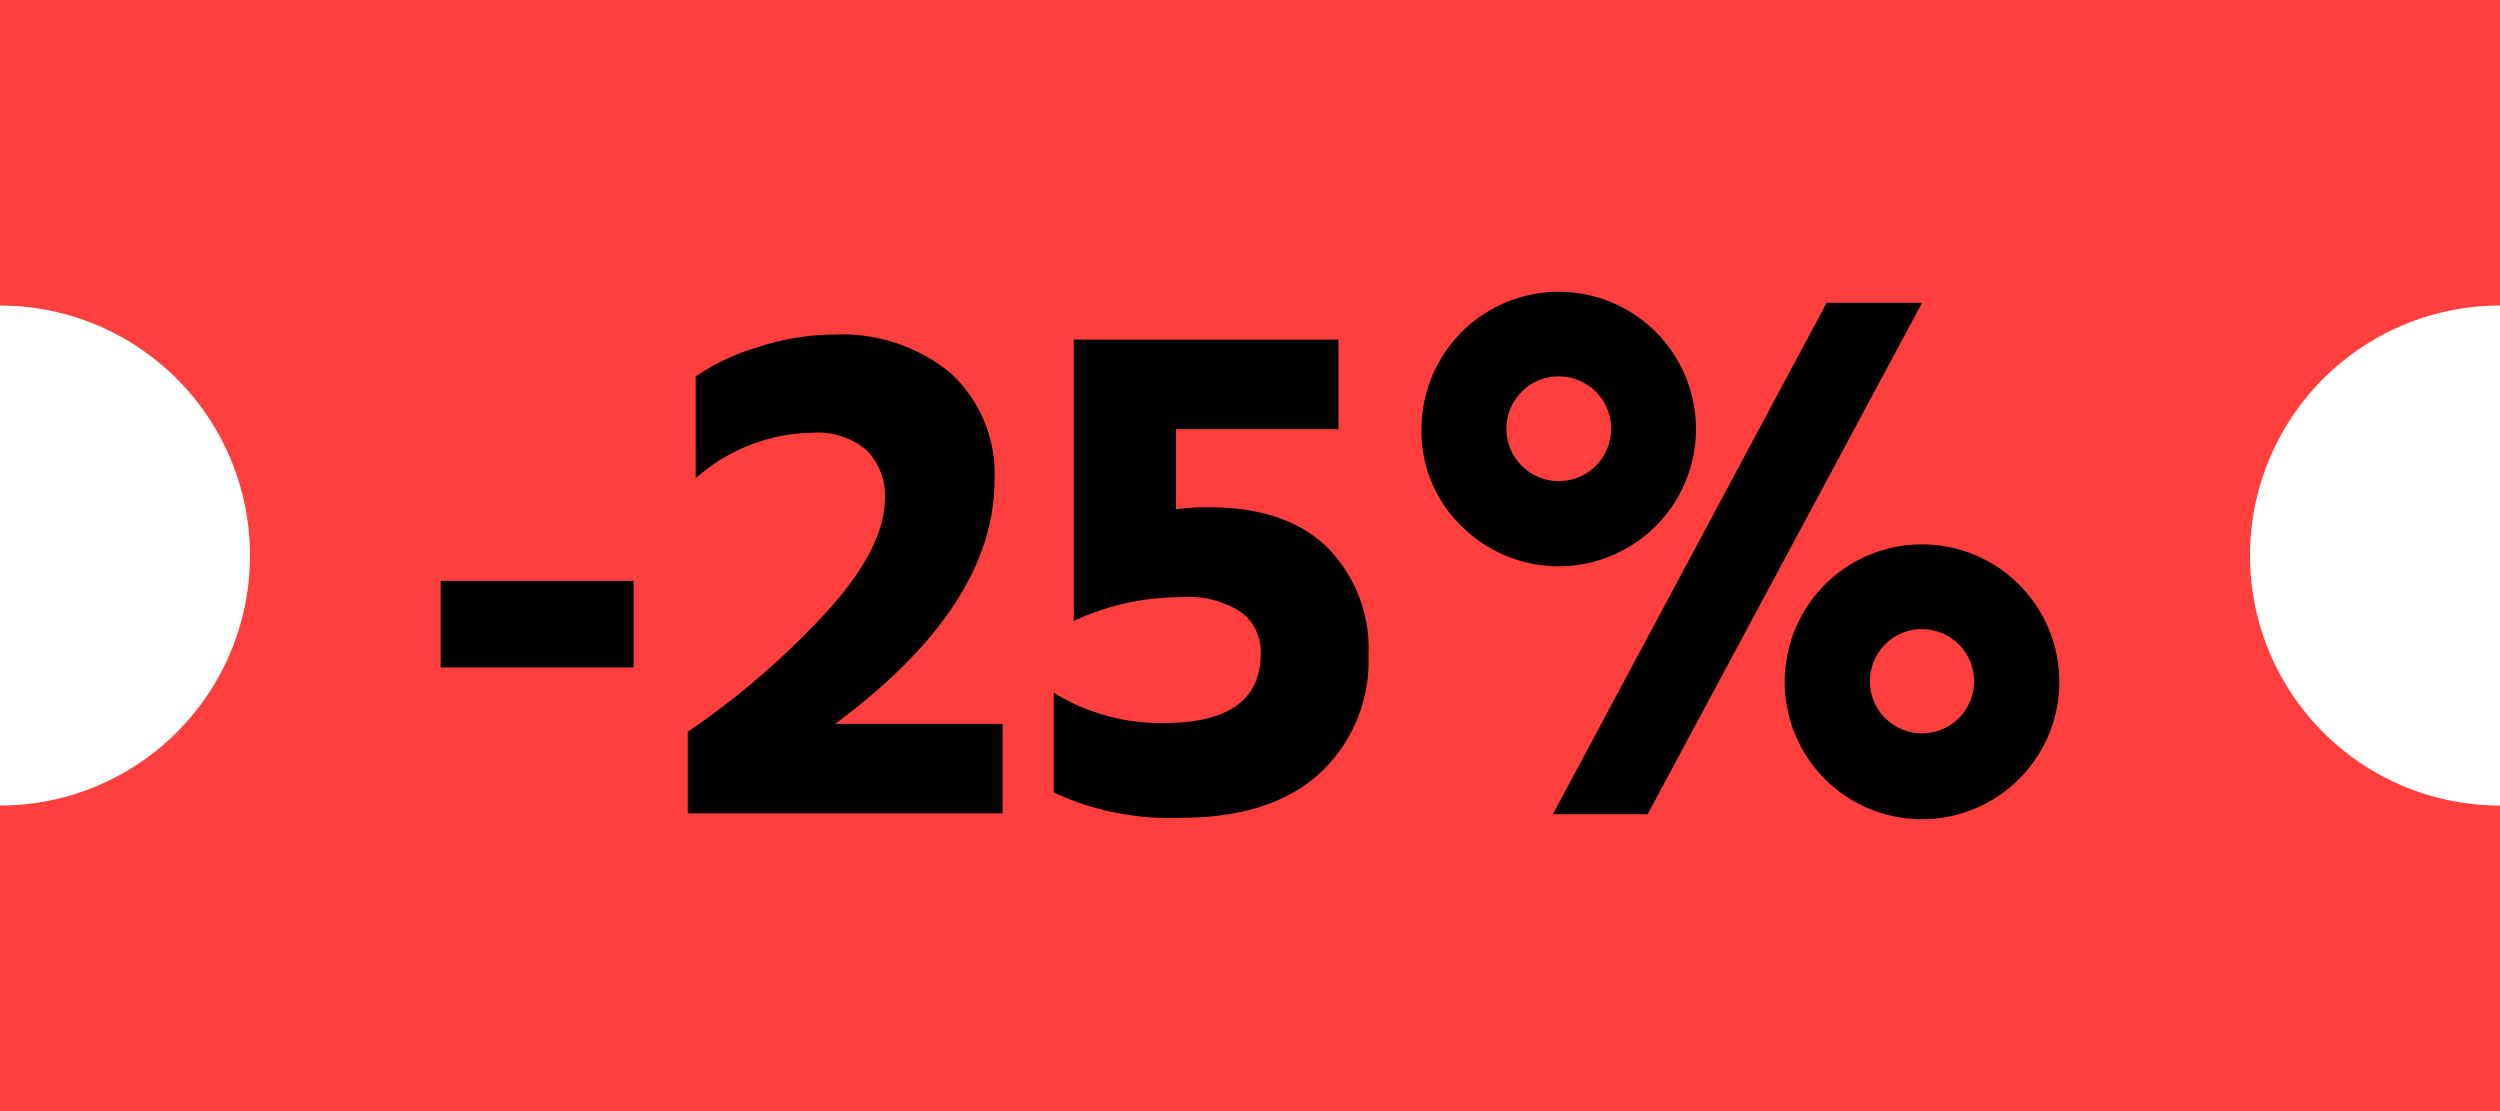
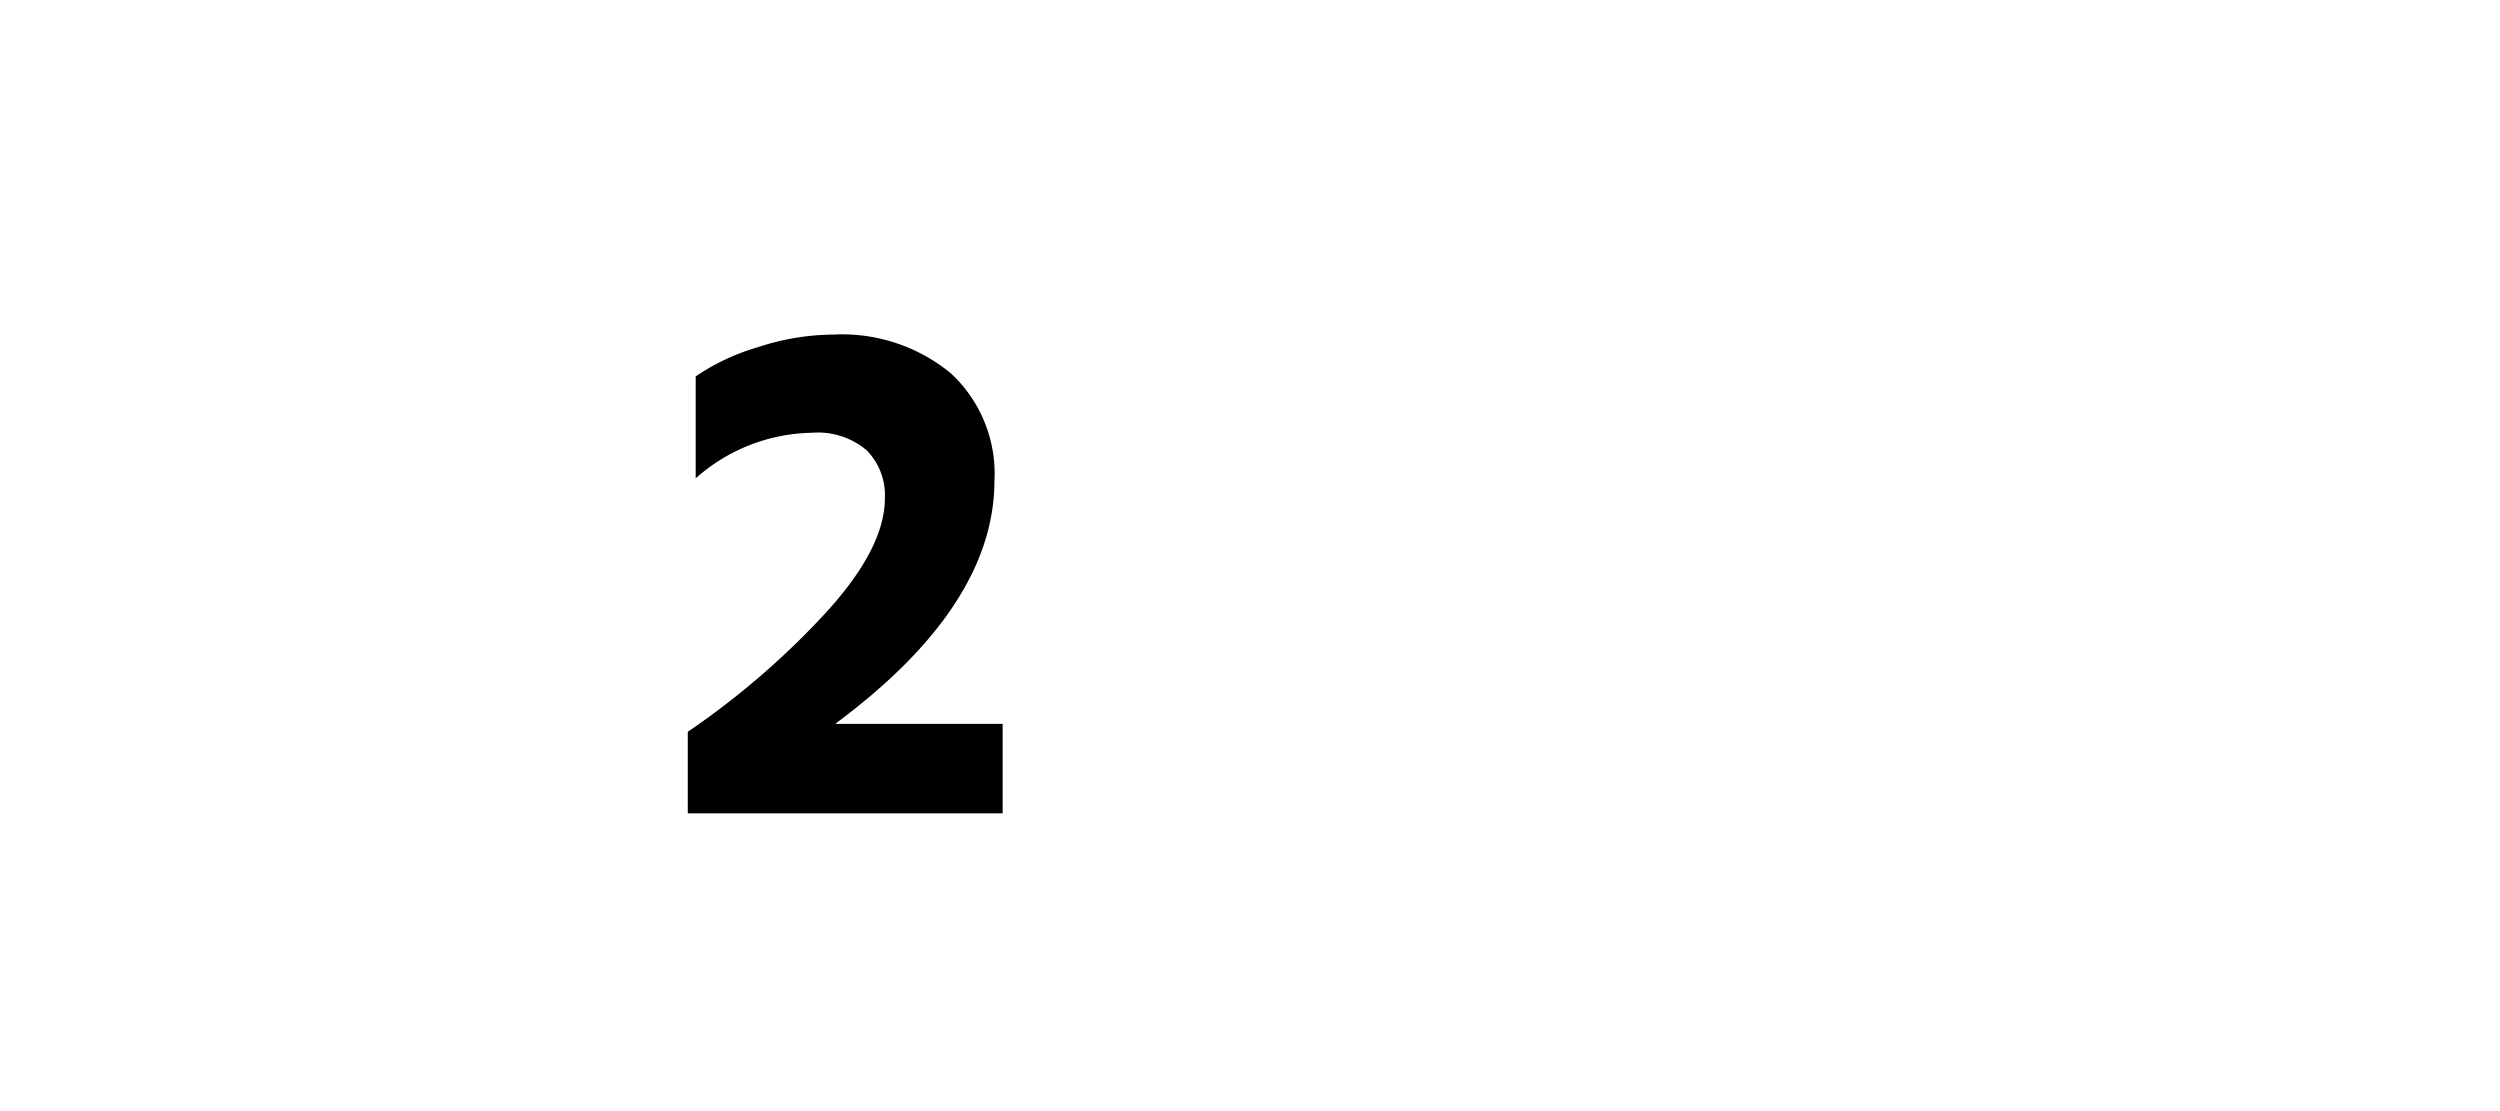
<svg xmlns="http://www.w3.org/2000/svg" id="图层_1" data-name="图层 1" width="180" height="80" viewBox="0 0 180 80">
  <defs>
    <style>.cls-1{fill:#ff3e3e;}</style>
  </defs>
  <title>-25% Red</title>
-   <path class="cls-1" d="M162,40a18,18,0,0,0,18,18V80H0V58A18,18,0,0,0,18,40,18,18,0,0,0,0,22V0H180V22A18,18,0,0,0,162,40Z" />
-   <path d="M31.73,48.06V41.82H45.62v6.24Z" />
  <path d="M60.13,52.12H72.19v6.44H49.52V52.69a57.6,57.6,0,0,0,9.9-8.53q4.29-4.68,4.29-8.27a4.62,4.62,0,0,0-1.3-3.46,5.42,5.42,0,0,0-3.95-1.27,12.88,12.88,0,0,0-8.37,3.28V27.1A15.78,15.78,0,0,1,54.56,25,17.63,17.63,0,0,1,60,24.09a12.31,12.31,0,0,1,8.45,2.78,9.84,9.84,0,0,1,3.15,7.77Q71.57,43.64,60.13,52.12Z" />
-   <path d="M84.67,30.9v5.77A17.61,17.61,0,0,1,87,36.52q5.57,0,8.53,2.86a10.33,10.33,0,0,1,3,7.8,11,11,0,0,1-3.51,8.5q-3.51,3.2-10,3.2a19.81,19.81,0,0,1-9.15-1.82V49.88a14.7,14.7,0,0,0,7.9,2.18q7,0,7-5a3.53,3.53,0,0,0-1.43-3A7,7,0,0,0,85,43a18.07,18.07,0,0,0-7.69,1.71V24.45H96.37V30.9Z" />
-   <path d="M105.24,37.89a9.49,9.49,0,0,1-2.89-7,9.88,9.88,0,1,1,19.76,0,9.89,9.89,0,0,1-16.87,7Zm4.31-9.67a3.77,3.77,0,1,0,2.68-1.12A3.69,3.69,0,0,0,109.55,28.22Zm2.26,30.4L131.52,21.8h6.87L118.63,58.62Zm19.58-2.53a9.92,9.92,0,0,1,0-14,9.89,9.89,0,0,1,16.88,7,9.89,9.89,0,0,1-16.88,7Zm4.32-9.67a3.75,3.75,0,1,0,2.68-1.12A3.65,3.65,0,0,0,135.71,46.42Z" />
</svg>